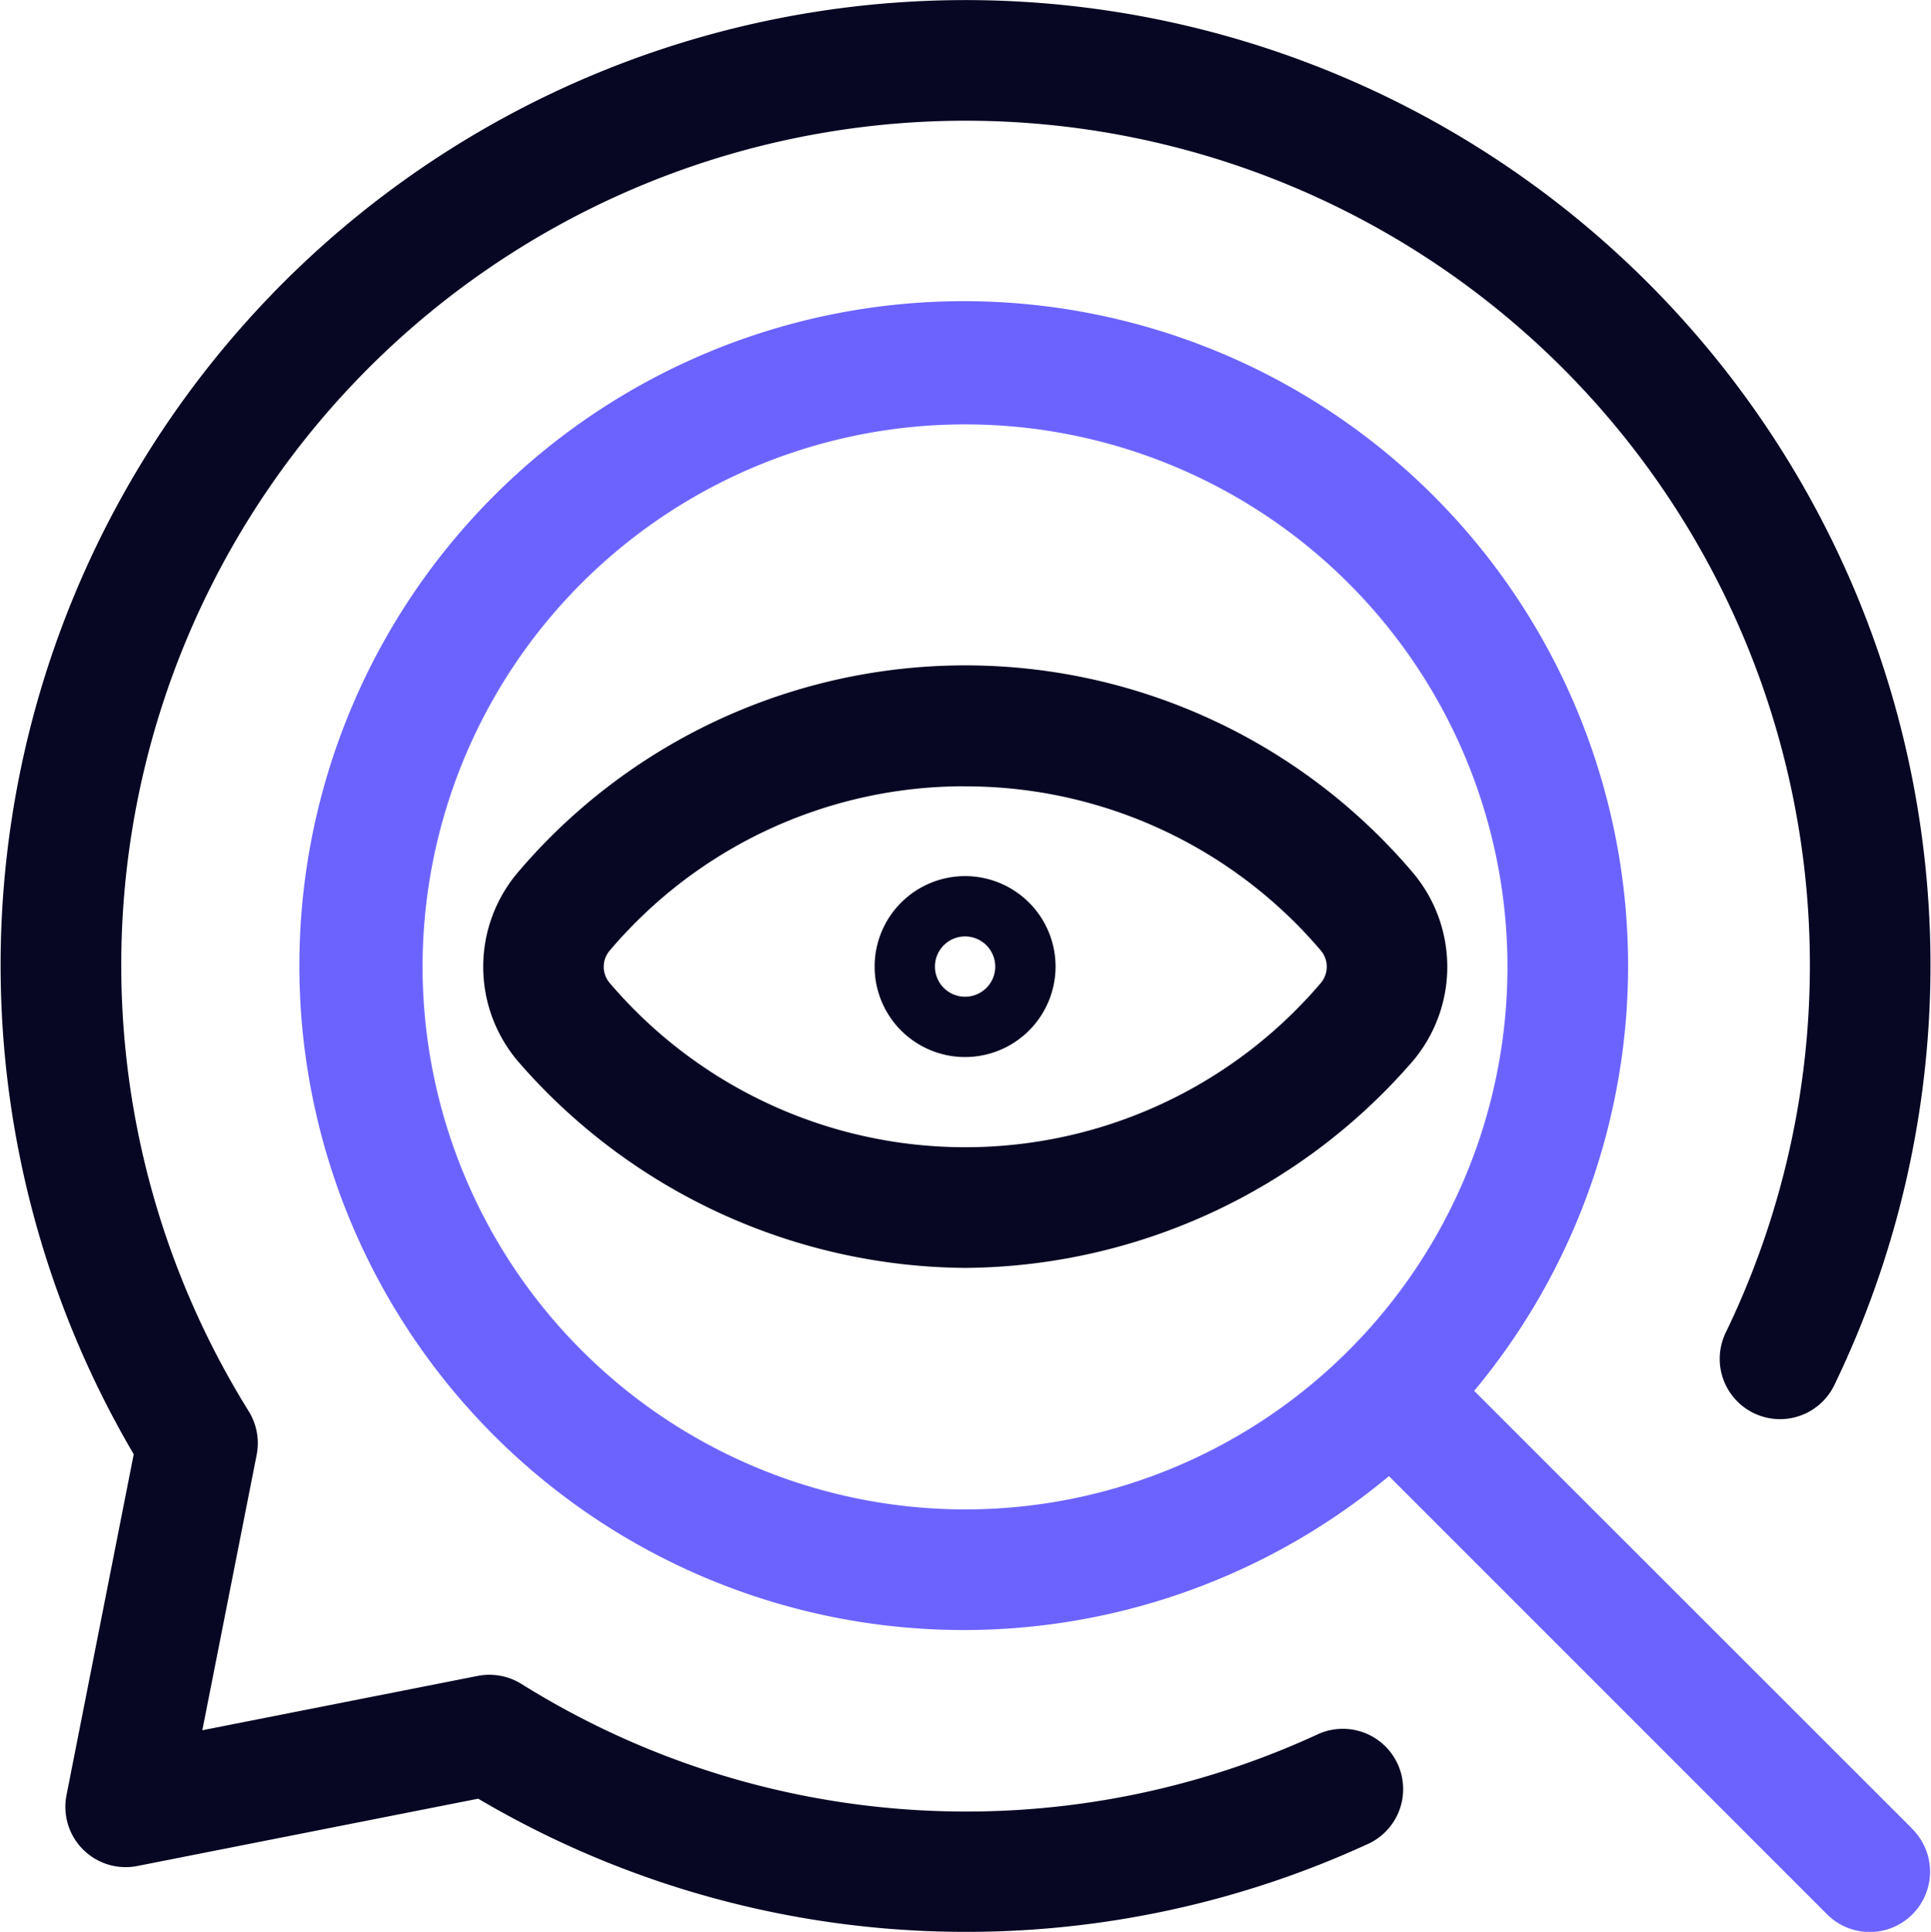
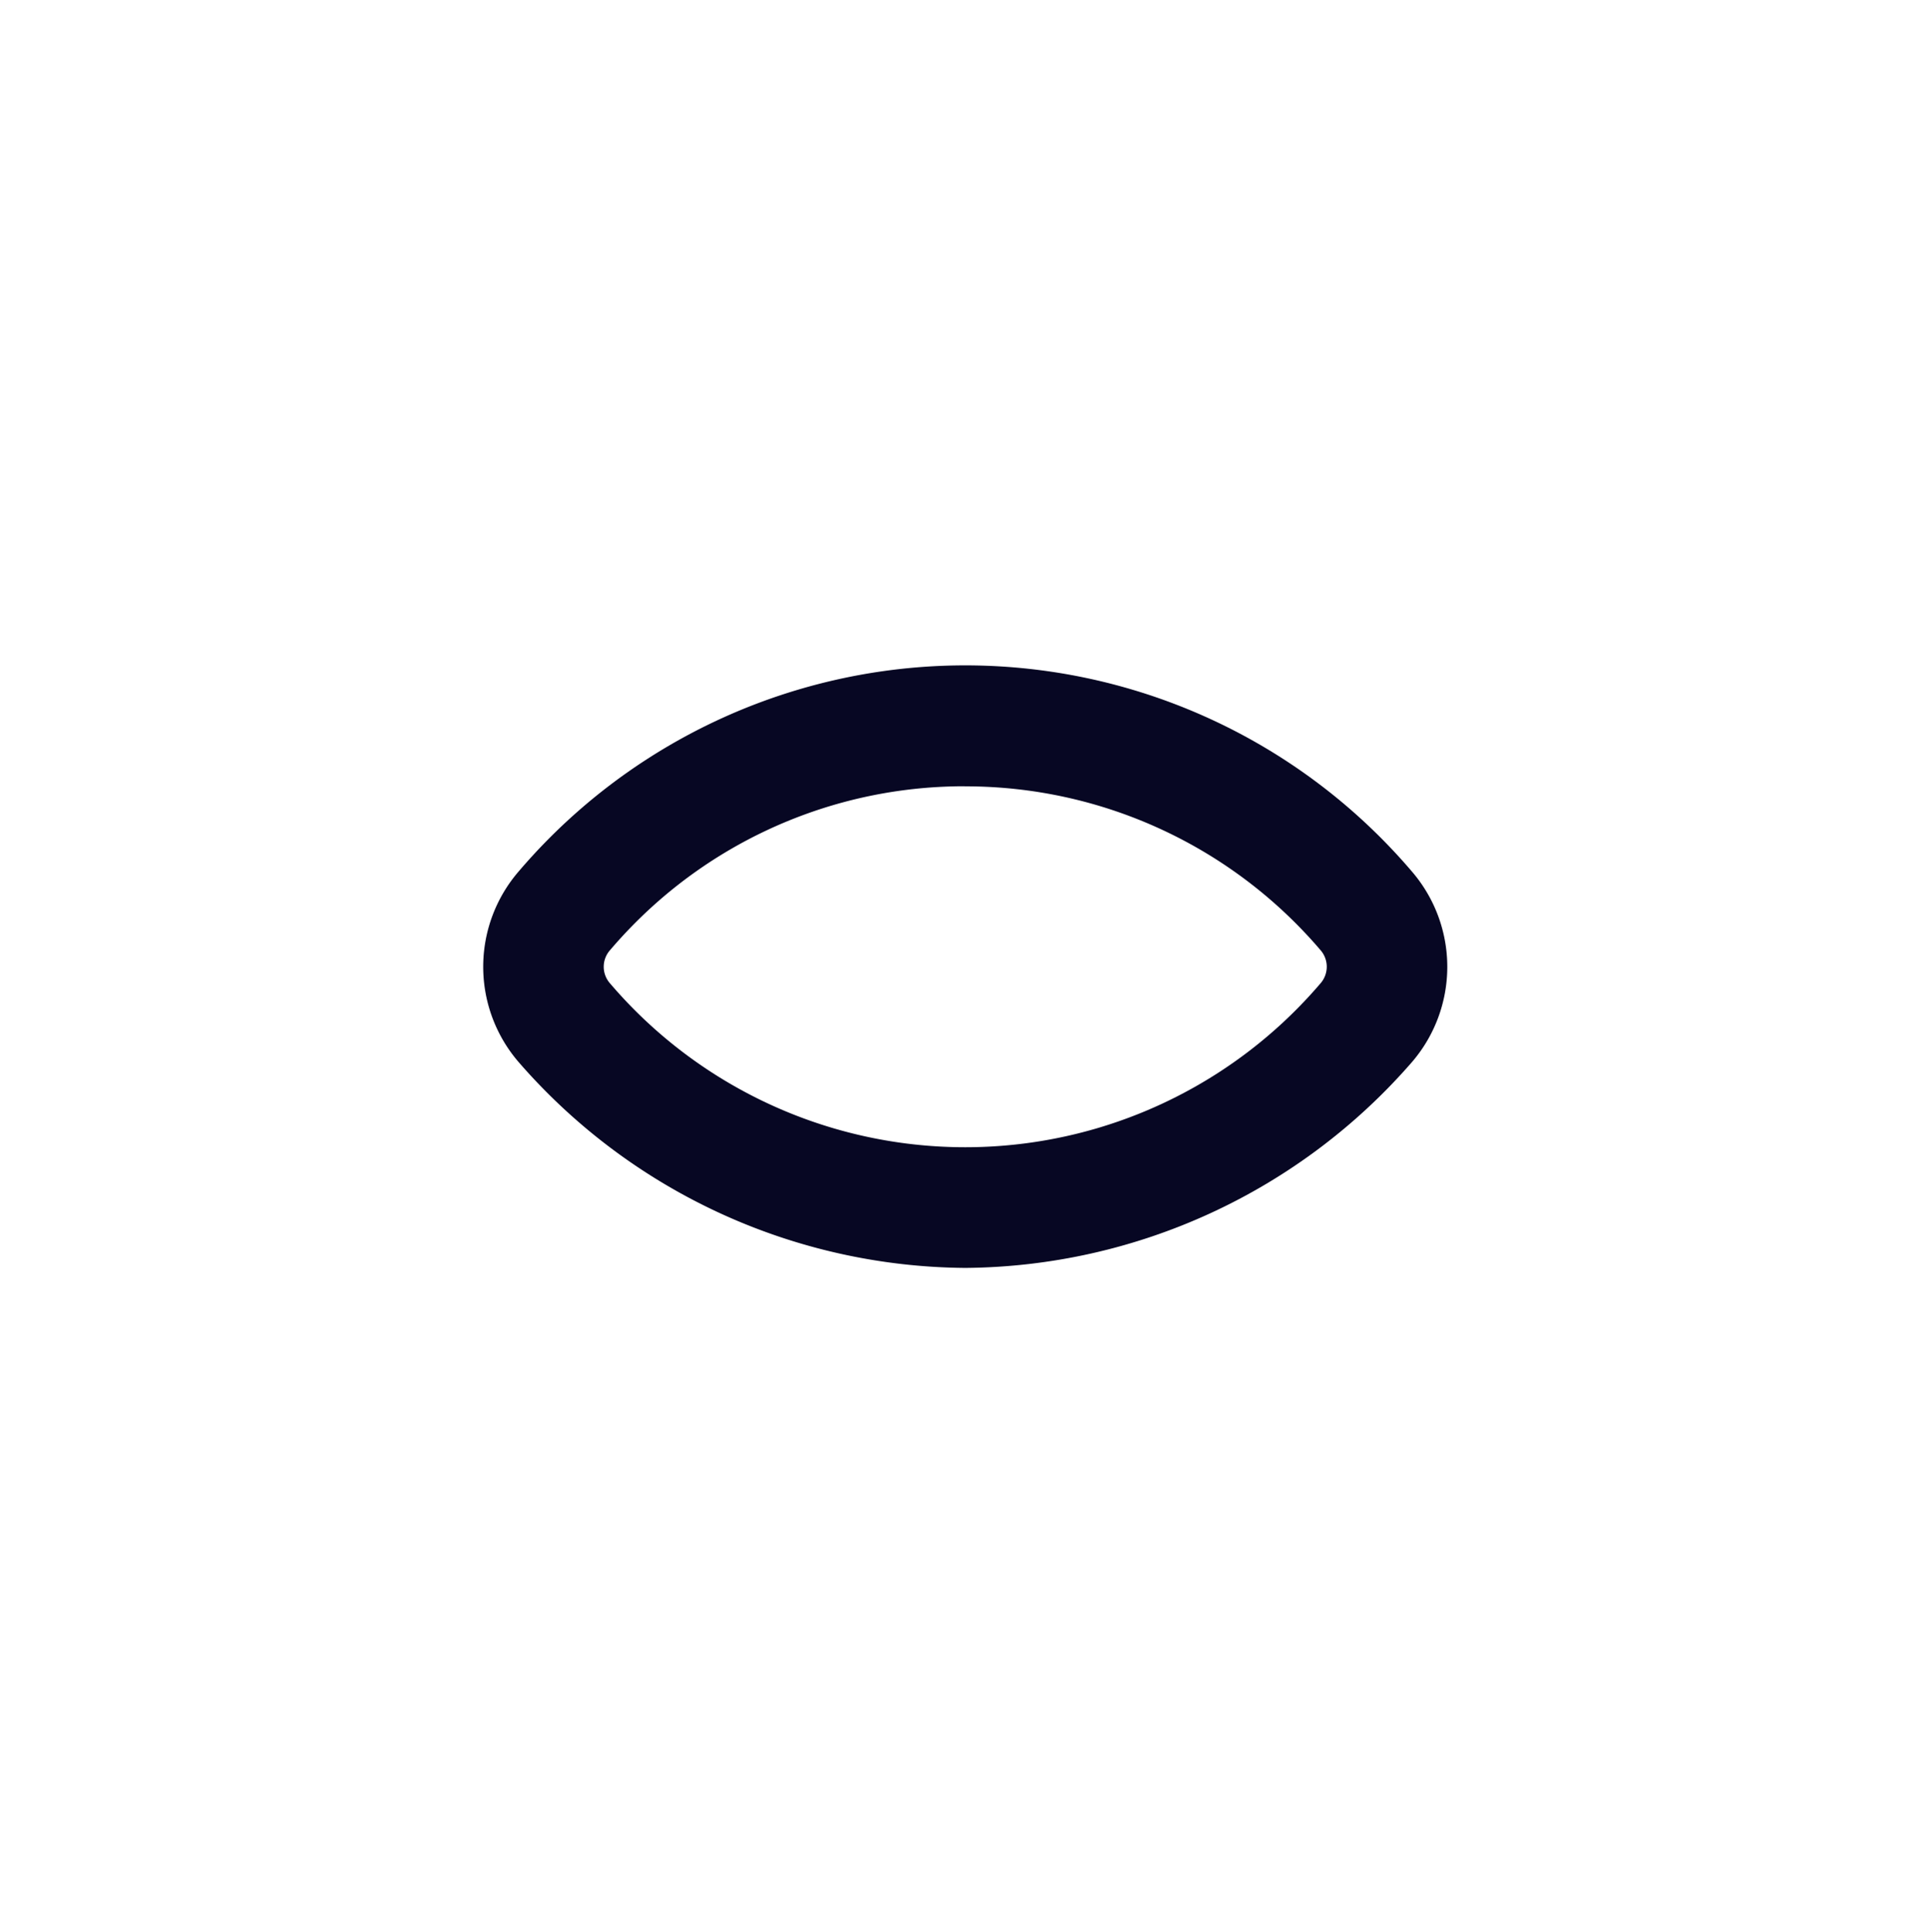
<svg xmlns="http://www.w3.org/2000/svg" id="Picto_expertise_Veille" width="24.014" height="24.022" viewBox="0 0 24.014 24.022">
  <g id="Groupe_1706" data-name="Groupe 1706" transform="translate(-131.667 -268.634)">
-     <path id="Tracé_5943" data-name="Tracé 5943" d="M155.442,291.368,150,285.929a8.262,8.262,0,1,0-1.06,1.06l5.44,5.44a.75.75,0,1,0,1.06-1.061Zm-18.52-10.71a6.746,6.746,0,1,1,6.746,6.745A6.753,6.753,0,0,1,136.922,280.658Z" fill="#6c63ff" />
-     <path id="Tracé_5944" data-name="Tracé 5944" d="M143.679,292.656A11.931,11.931,0,0,1,137.614,291l-4.239.837a.75.75,0,0,1-.881-.881l.836-4.239a12,12,0,1,1,21.156-.875.75.75,0,1,1-1.351-.651,10.5,10.5,0,1,0-18.376.99.753.753,0,0,1,.1.542l-.676,3.426,3.426-.676a.756.756,0,0,1,.542.1,10.433,10.433,0,0,0,9.885.635.75.75,0,1,1,.625,1.363A11.953,11.953,0,0,1,143.679,292.656Z" fill="#070723" />
    <path id="Tracé_5945" data-name="Tracé 5945" d="M143.671,284.4h-.006a7.429,7.429,0,0,1-5.547-2.558,1.814,1.814,0,0,1,0-2.373,7.3,7.3,0,0,1,11.111.006,1.816,1.816,0,0,1-.005,2.368,7.435,7.435,0,0,1-5.547,2.557Zm-.006-5.989a5.777,5.777,0,0,0-3.756,1.381,5.859,5.859,0,0,0-.654.655.311.311,0,0,0-.005.411,5.808,5.808,0,0,0,8.842,0,.313.313,0,0,0,0-.406A5.8,5.8,0,0,0,143.665,278.412Z" fill="#070723" />
-     <path id="Tracé_5946" data-name="Tracé 5946" d="M143.669,281.778a1.125,1.125,0,1,1,1.125-1.124A1.126,1.126,0,0,1,143.669,281.778Zm0-1.5a.375.375,0,1,0,.375.376A.376.376,0,0,0,143.669,280.278Z" fill="#070723" />
-     <rect id="Rectangle_1305" data-name="Rectangle 1305" width="24" height="24.018" transform="translate(131.675 268.635)" fill="none" />
  </g>
</svg>